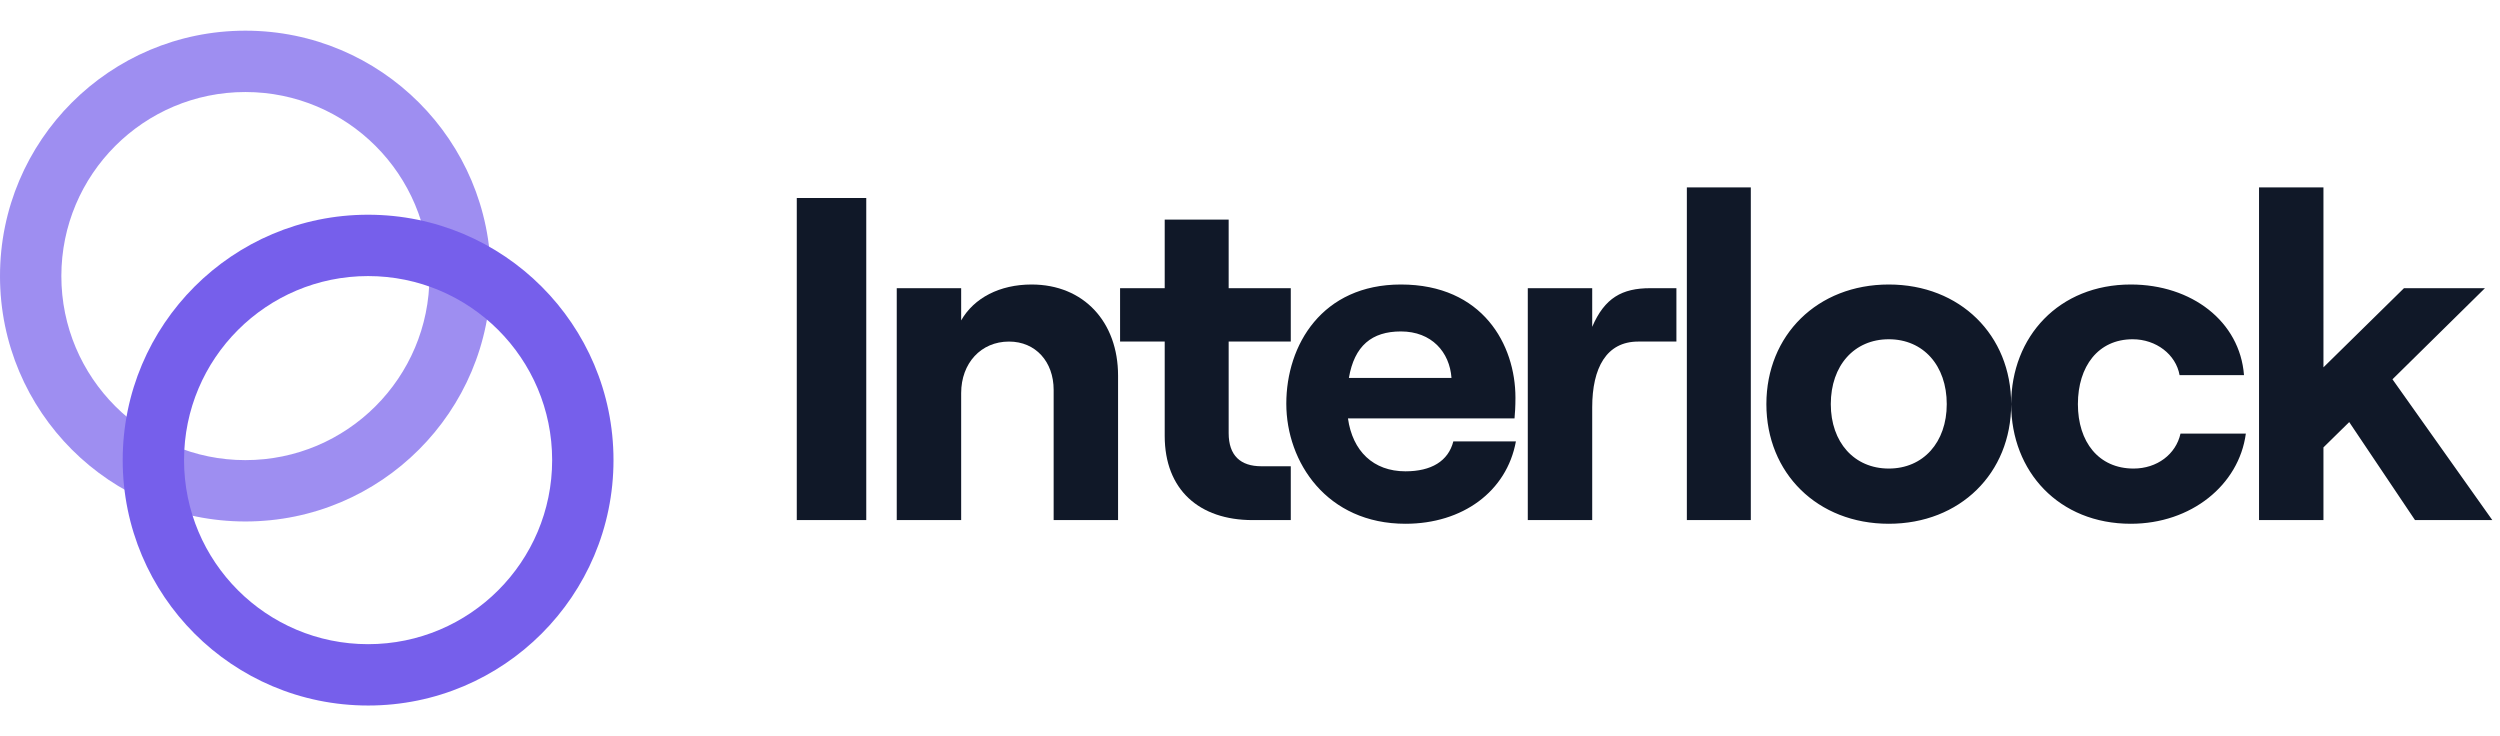
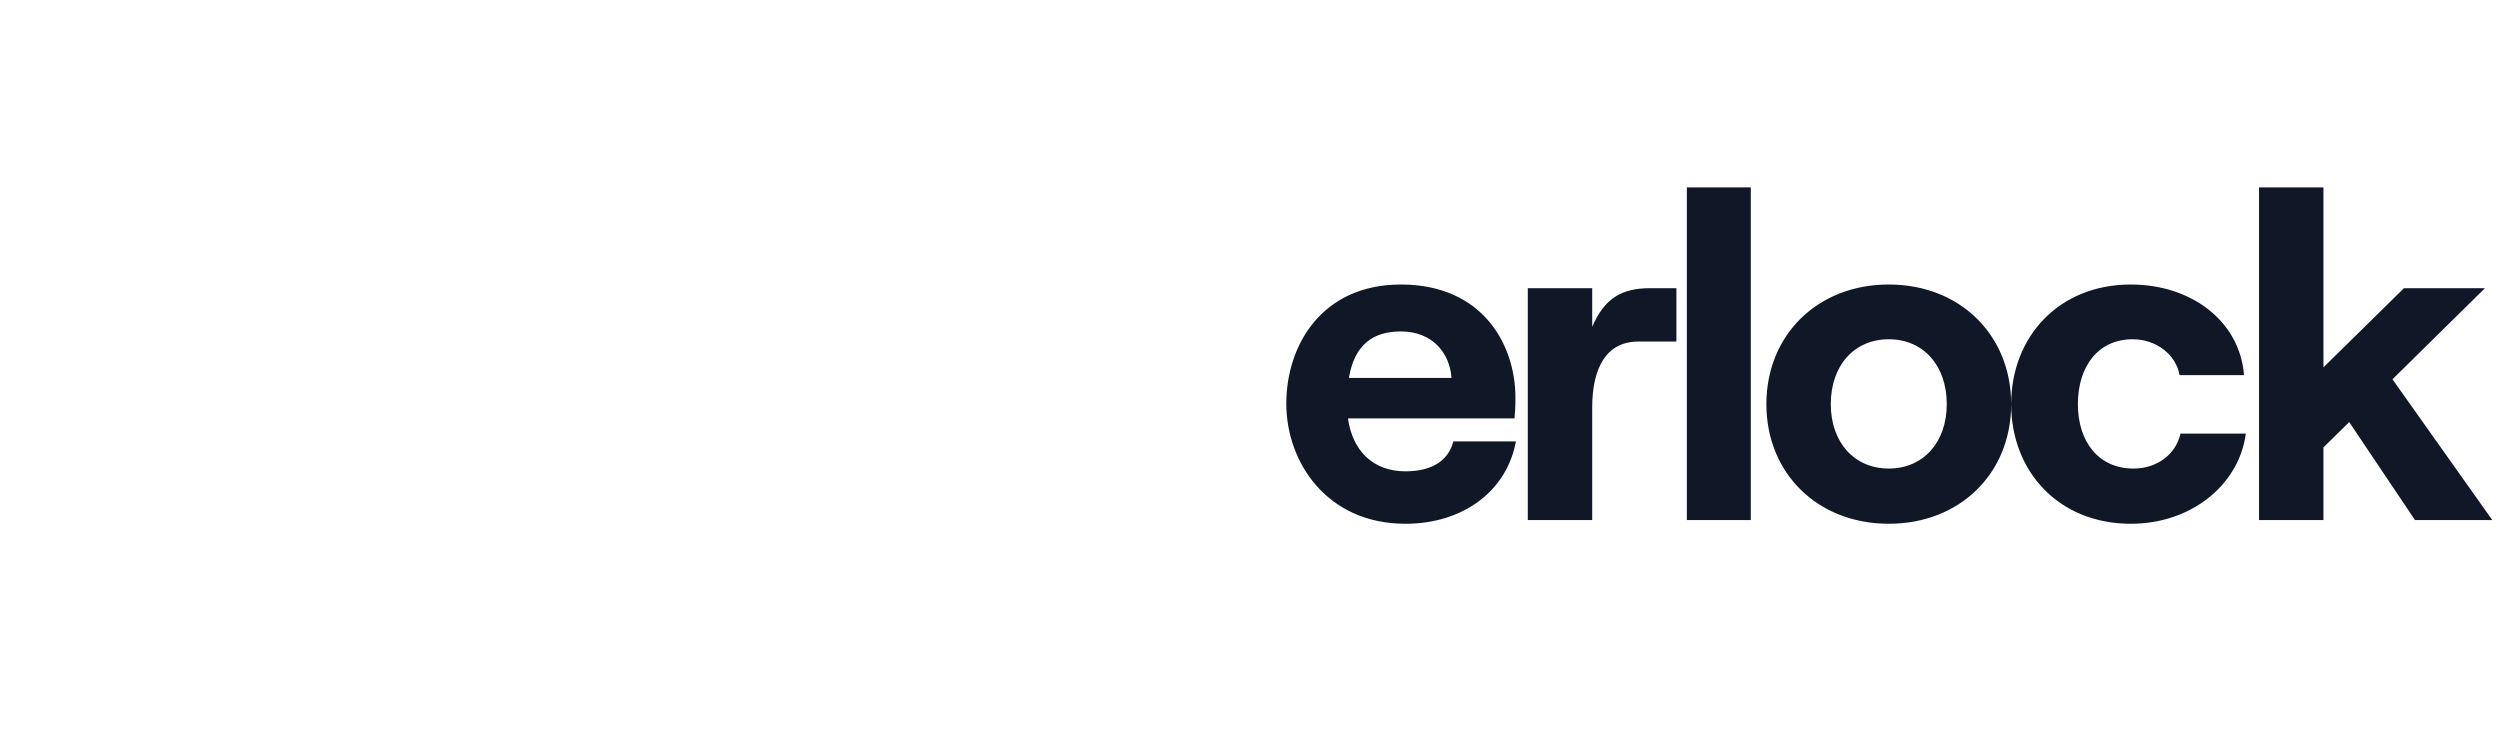
<svg xmlns="http://www.w3.org/2000/svg" width="163" height="48" viewBox="0 0 163 48" fill="none">
-   <path opacity=".7" fill-rule="evenodd" clip-rule="evenodd" d="M16 30c6.627 0 12-5.373 12-12S22.627 6 16 6 4 11.373 4 18s5.373 12 12 12zm0 4c8.837 0 16-7.163 16-16S24.837 2 16 2 0 9.163 0 18s7.163 16 16 16z" fill="#765feb" />
-   <path fill-rule="evenodd" clip-rule="evenodd" d="M24 42c6.627 0 12-5.373 12-12s-5.373-12-12-12-12 5.373-12 12 5.373 12 12 12zm0 4c8.837 0 16-7.163 16-16s-7.163-16-16-16S8 21.163 8 30s7.163 16 16 16z" fill="#765feb" />
-   <path d="M51.95 33.91h4.53v-21h-4.53v21zm6.518 0h4.2v-8.28c0-1.95 1.29-3.36 3.12-3.36 1.74 0 2.91 1.32 2.91 3.15v8.49h4.2v-9.42c0-3.48-2.22-5.94-5.64-5.94-2.07 0-3.75.87-4.59 2.34v-2.1h-4.2v15.12zm17.471-19.59v4.47h-2.91v3.48h2.91v6.15c0 3.51 2.25 5.49 5.73 5.49h2.49V30.4h-1.92c-1.35 0-2.13-.69-2.13-2.16v-5.97h4.05v-3.48h-4.05v-4.47h-4.17z" fill="#101828" />
  <path d="M94.757 28.78c-.33 1.29-1.44 1.95-3.12 1.95-2.1 0-3.45-1.32-3.75-3.45h10.86c.03-.33.06-.78.06-1.35 0-3.45-2.13-7.38-7.47-7.38-5.13 0-7.47 3.93-7.47 7.77 0 3.81 2.64 7.83 7.77 7.83 3.72 0 6.6-2.1 7.2-5.37h-4.08zm-3.42-7.17c2.01 0 3.18 1.35 3.3 3.03h-6.69c.36-2.1 1.5-3.03 3.39-3.03zm17.965.66v-3.48h-1.71c-1.83 0-2.97.63-3.78 2.52v-2.52h-4.2v15.12h4.2v-7.35c0-2.58.93-4.29 3-4.29h2.49zm.681 11.64h4.17V12.22h-4.17v21.69zm13.165.24c4.65 0 7.98-3.3 7.98-7.8s-3.33-7.8-7.98-7.8-7.98 3.3-7.98 7.8 3.33 7.8 7.98 7.8zm0-3.6c-2.25 0-3.78-1.71-3.78-4.2 0-2.52 1.53-4.23 3.78-4.23s3.78 1.71 3.78 4.23c0 2.49-1.53 4.2-3.78 4.2zm15.781 3.6c3.93 0 7.05-2.52 7.5-5.88h-4.26c-.3 1.35-1.53 2.28-3.06 2.28-2.28 0-3.63-1.74-3.63-4.2s1.32-4.23 3.57-4.23c1.53 0 2.82.99 3.06 2.34h4.2c-.27-3.51-3.42-5.91-7.38-5.91-4.68 0-7.8 3.39-7.8 7.8s3.12 7.8 7.8 7.8zm18.53-.24h5.04l-6.51-9.18 6.03-5.94h-5.28l-5.25 5.16V12.22h-4.2v21.69h4.2v-4.74l1.68-1.65 4.29 6.39z" fill="#101828" />
</svg>